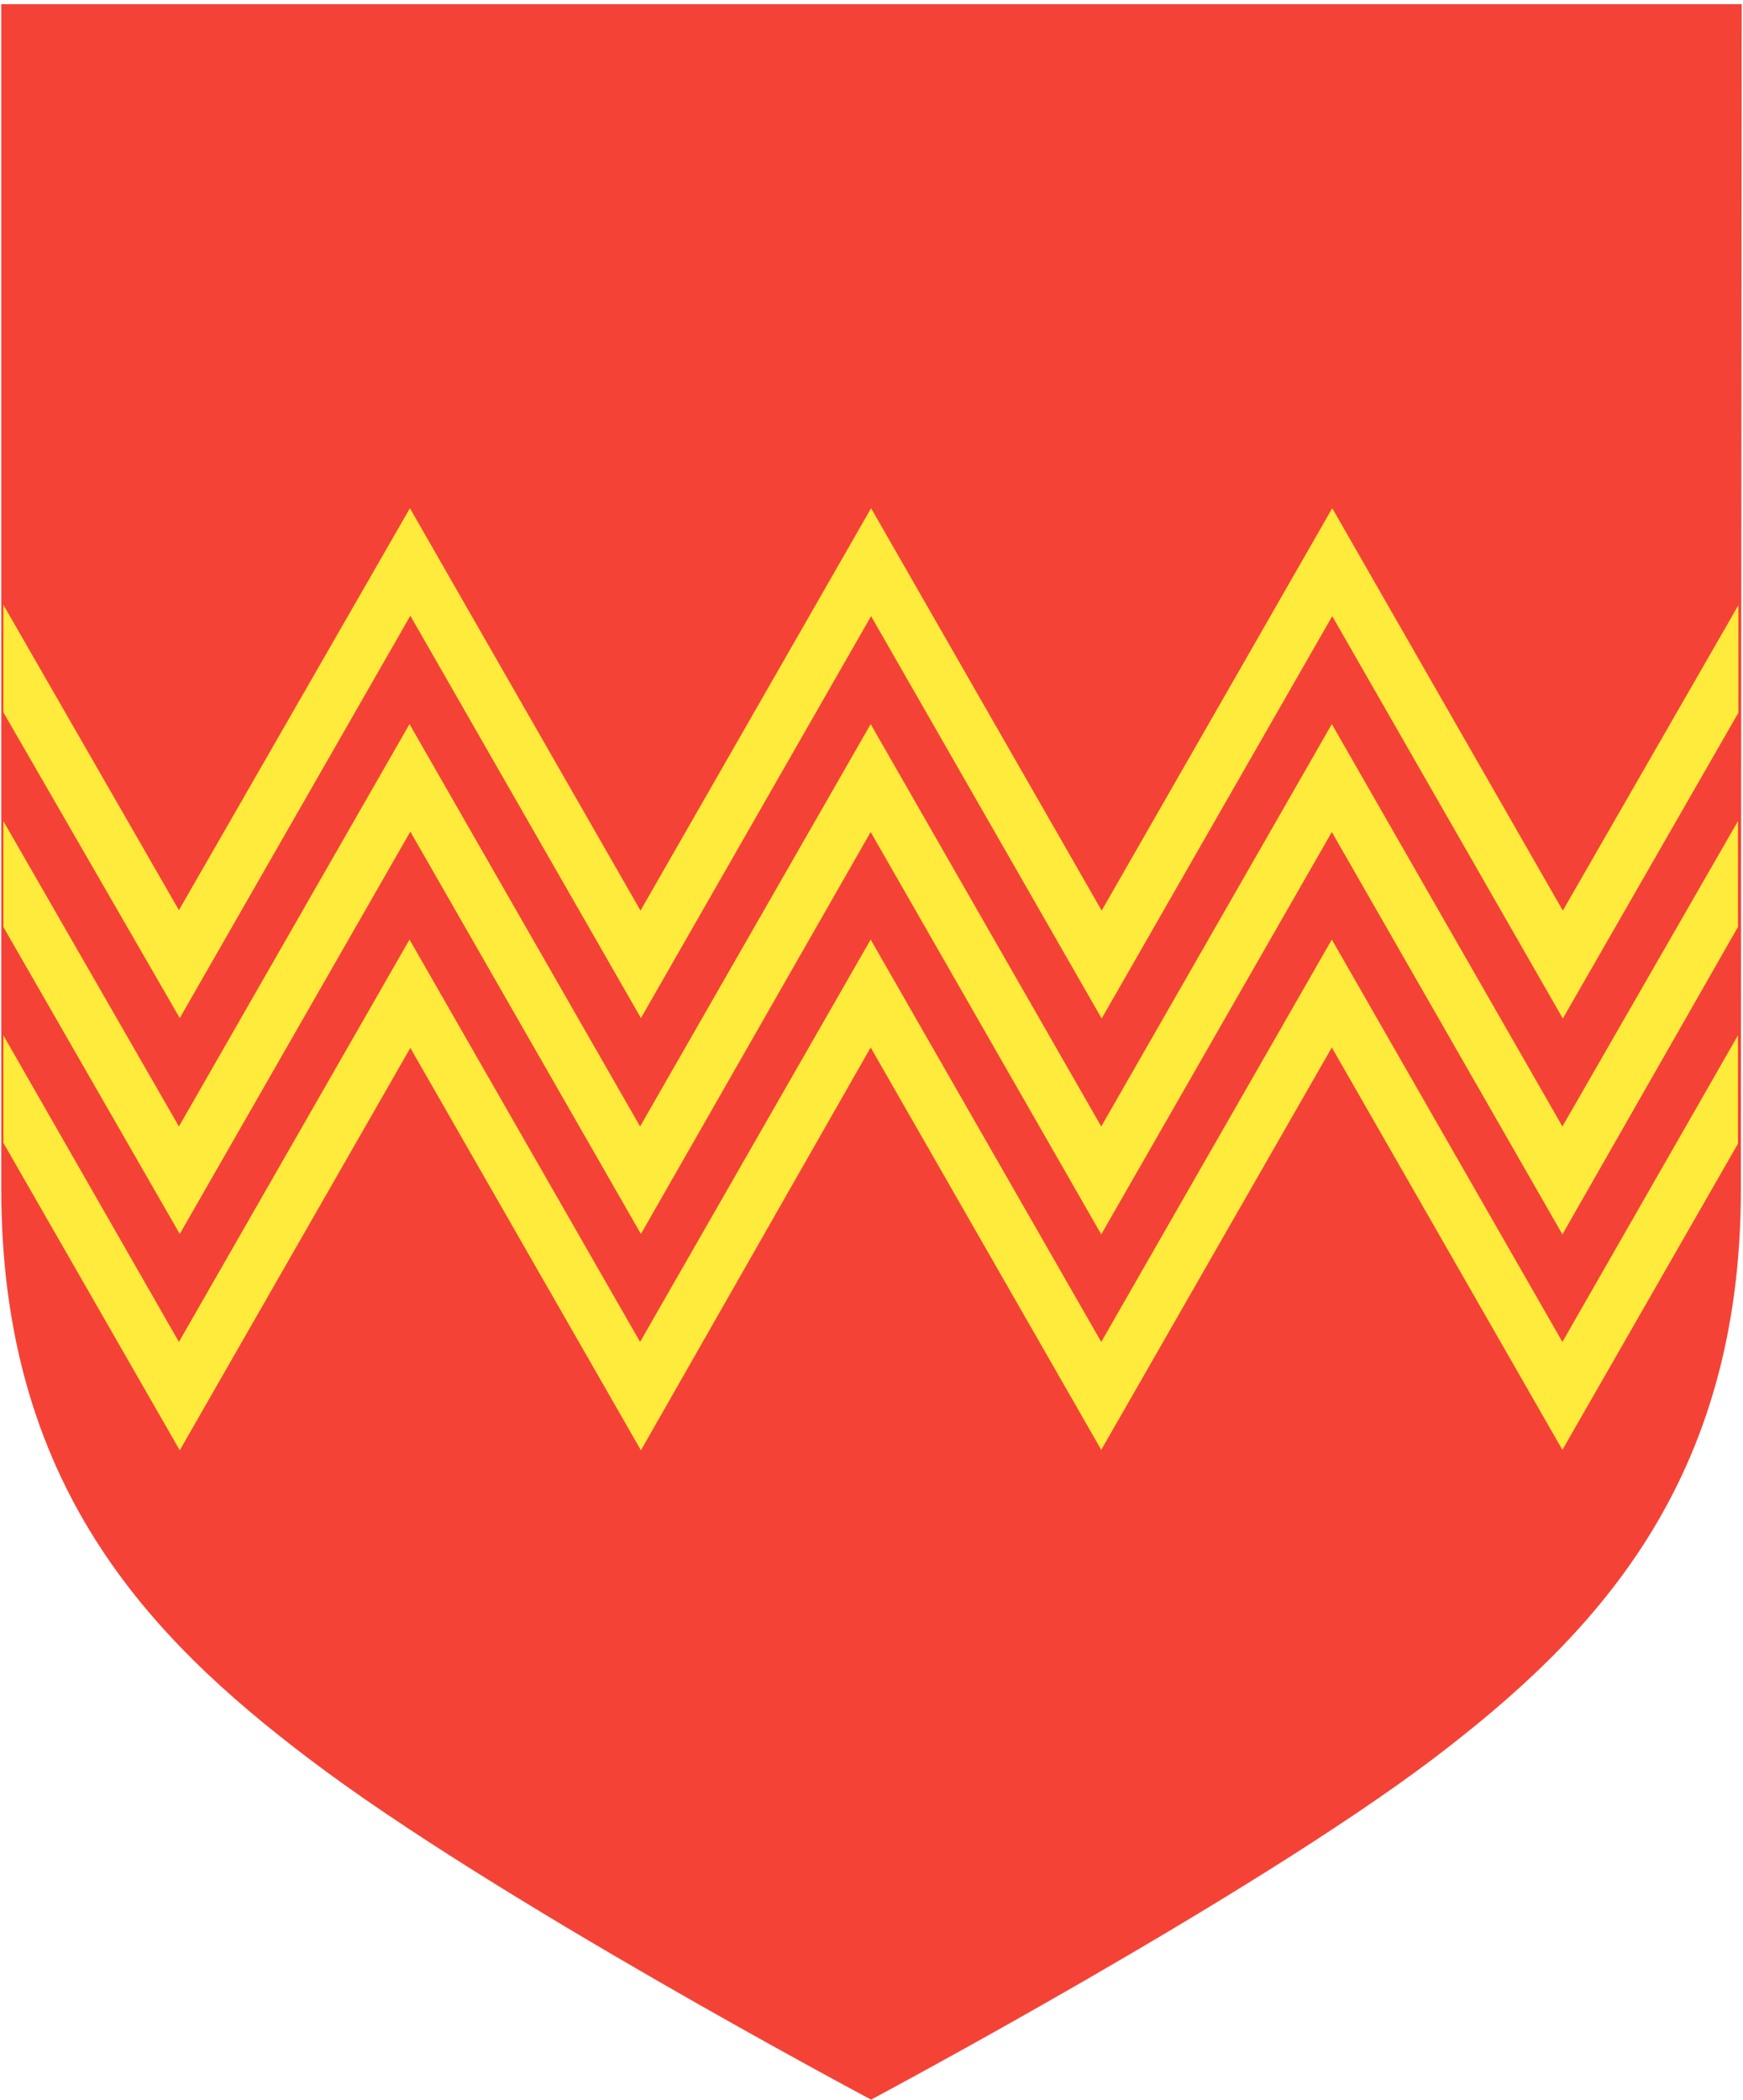
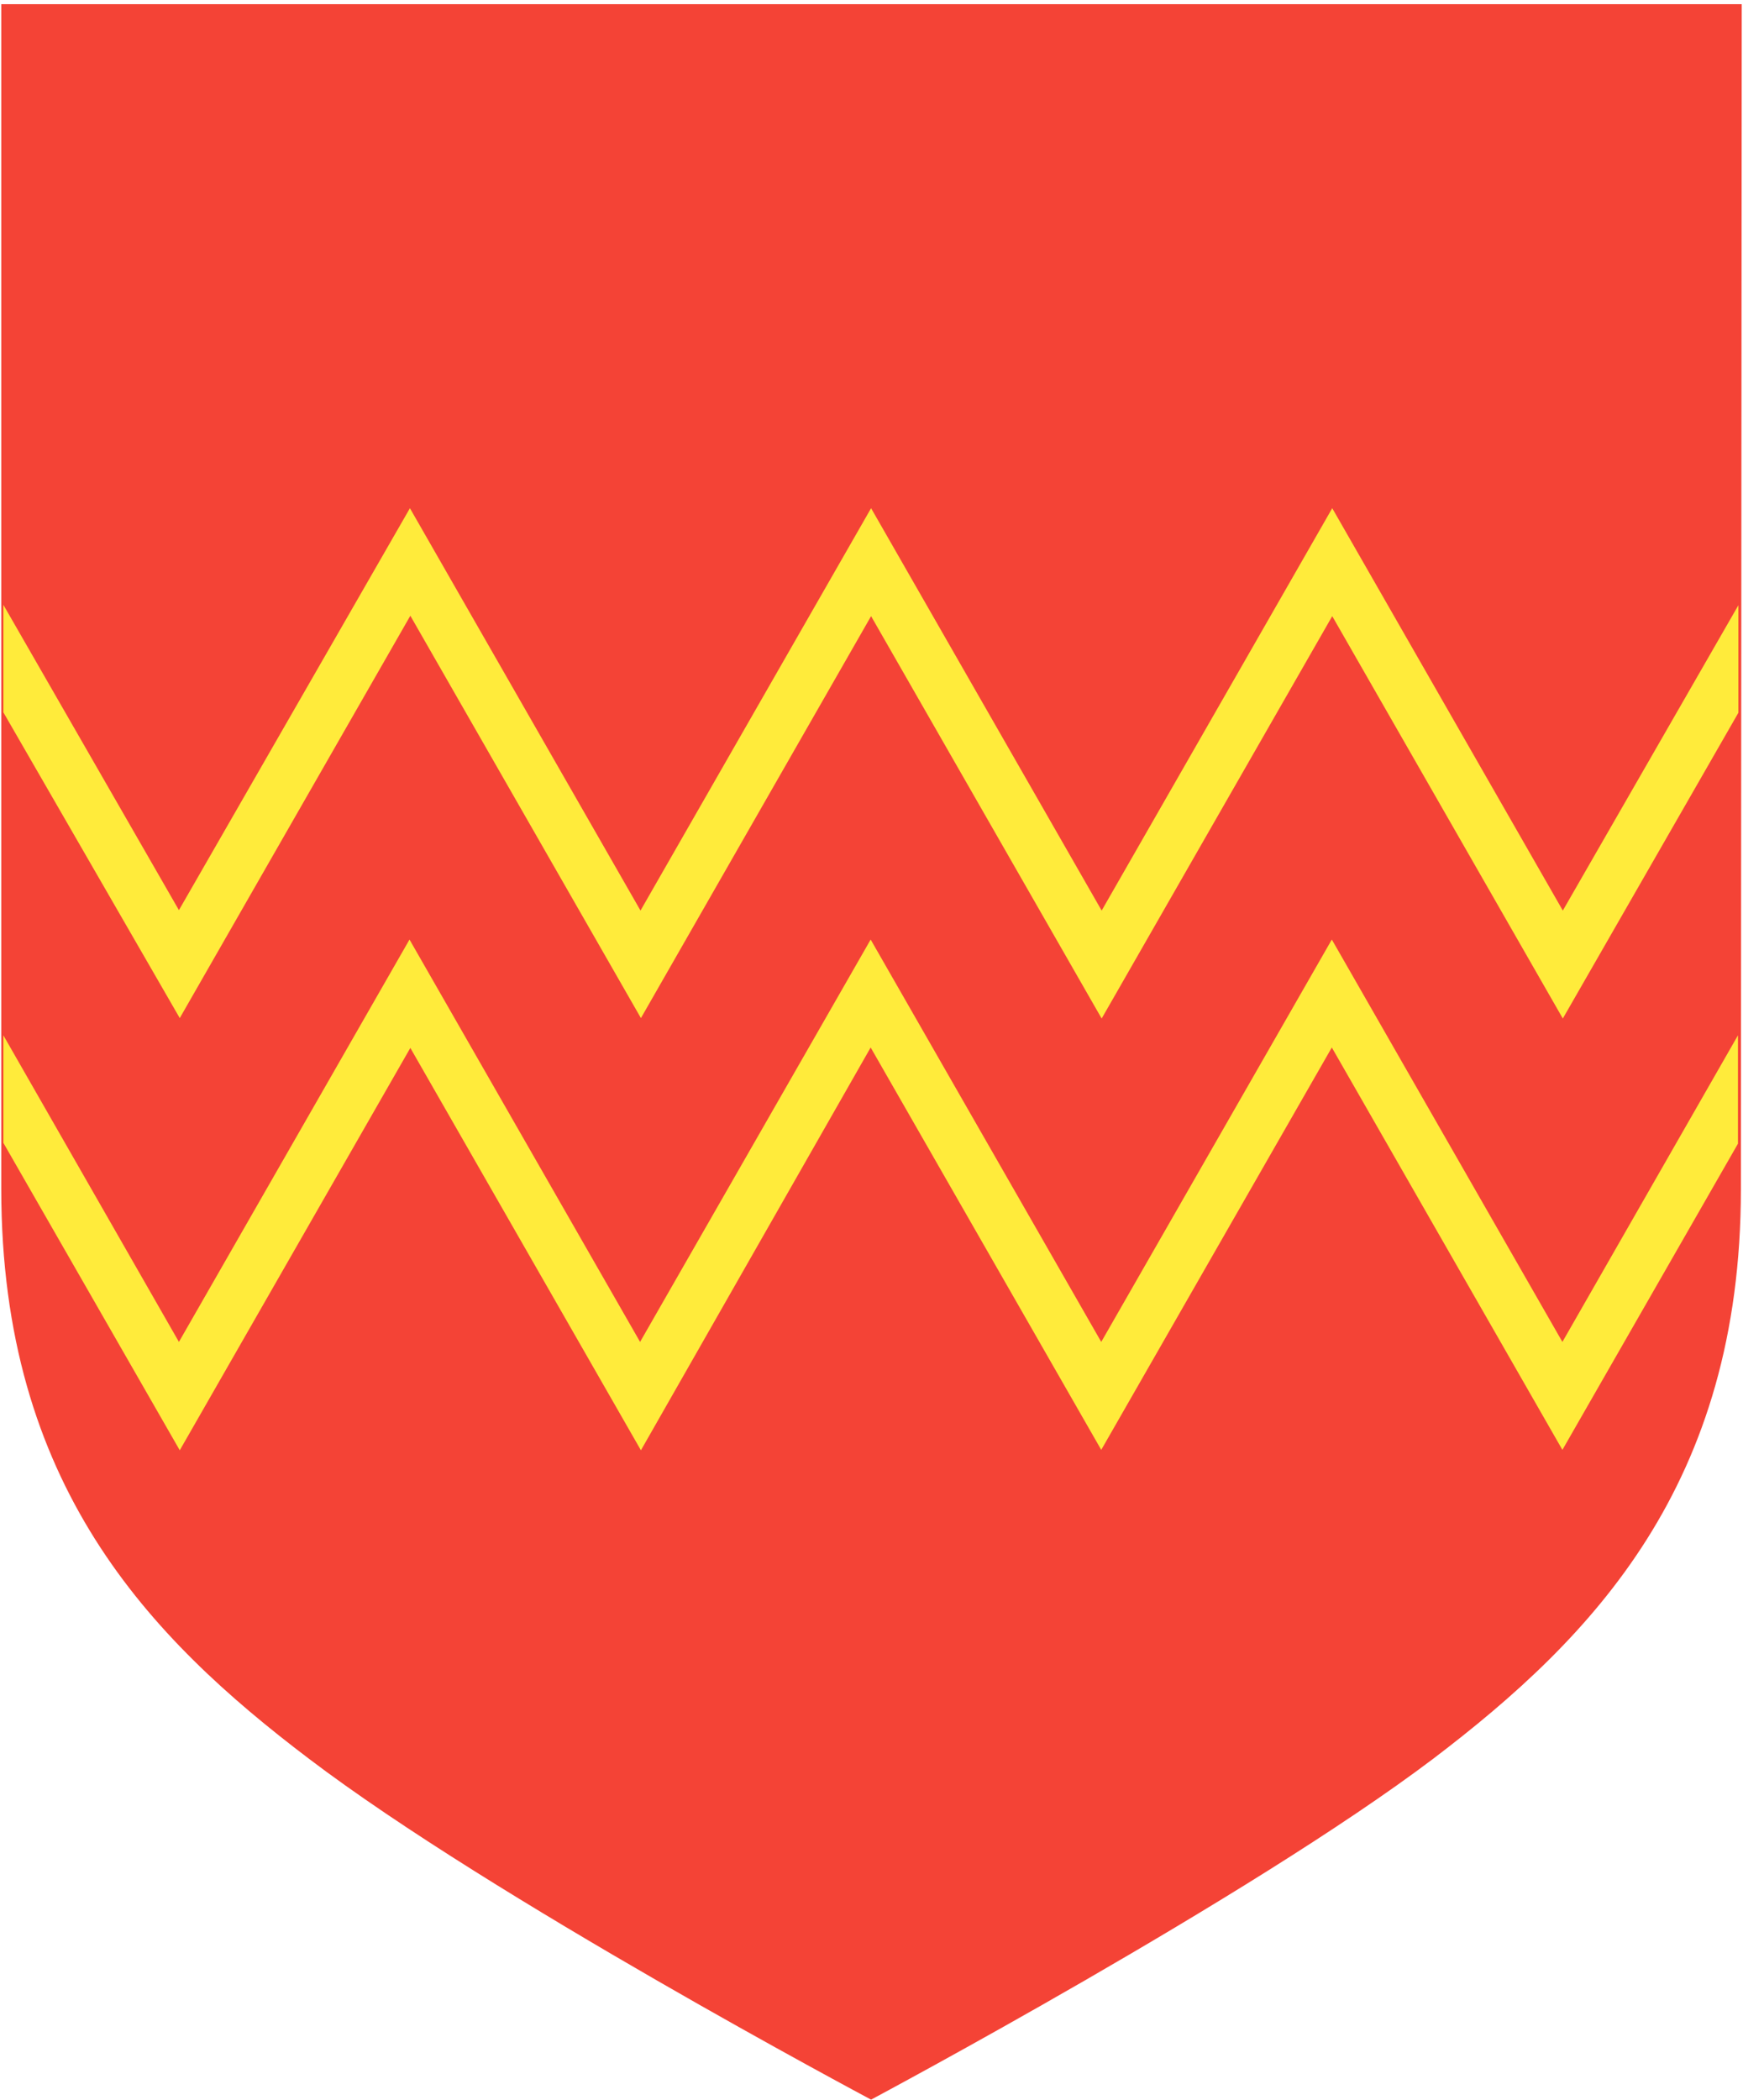
<svg xmlns="http://www.w3.org/2000/svg" version="1.1" id="svg2" x="0px" y="0px" viewBox="0 0 415 500" style="enable-background:new 0 0 415 500;" xml:space="preserve">
  <style type="text/css">
	.st0{fill:#F44336;}
	.st1{fill-rule:evenodd;clip-rule:evenodd;fill:#FFEB3B;}
</style>
  <path class="st0" d="M414.7,1H0.3l0,282.1c0,70.4,35.2,106.8,73.2,135.6c43.8,33.3,132.8,80.6,133.7,81.1l0.2,0.1l0.2-0.1  c0.9-0.5,89.8-47.9,133.7-81.1c38-28.9,73.2-65.3,73.2-135.6L414.7,1z" />
  <path id="path4604" class="st1" d="M152.6,242.4l-54.9-95.8l-54.9,95.8L0.8,169.6V144l41.8,72.7L97.6,121l54.9,95.8l54.9-95.8  l54.9,95.8l54.9-95.8l54.9,95.8l41.8-72.7v25.6l-41.8,72.8l-54.9-95.8l-54.9,95.8l-54.9-95.8L152.6,242.4z" />
  <path id="path4608" class="st1" d="M152.6,345.3l-54.9-95.8l-54.9,95.8L0.8,272.1v-25.6l41.8,73l54.9-95.8l54.9,95.8l54.9-95.8  l54.9,95.8l54.9-95.8l54.9,95.8l41.8-73l0,25.8l-41.8,72.9l-54.9-95.8l-54.9,95.8l-54.9-95.8L152.6,345.3z" />
-   <path id="path4606" class="st1" d="M152.6,293.8l-54.9-95.8l-54.9,95.8L0.8,220.7v-25.2l41.8,72.7l54.9-95.8l54.9,95.8l54.9-95.8  l54.9,95.8l54.9-95.8l54.9,95.8l41.8-72.7v25.2l-41.8,73.2l-54.9-95.8l-54.9,95.8l-54.9-95.8L152.6,293.8z" />
</svg>